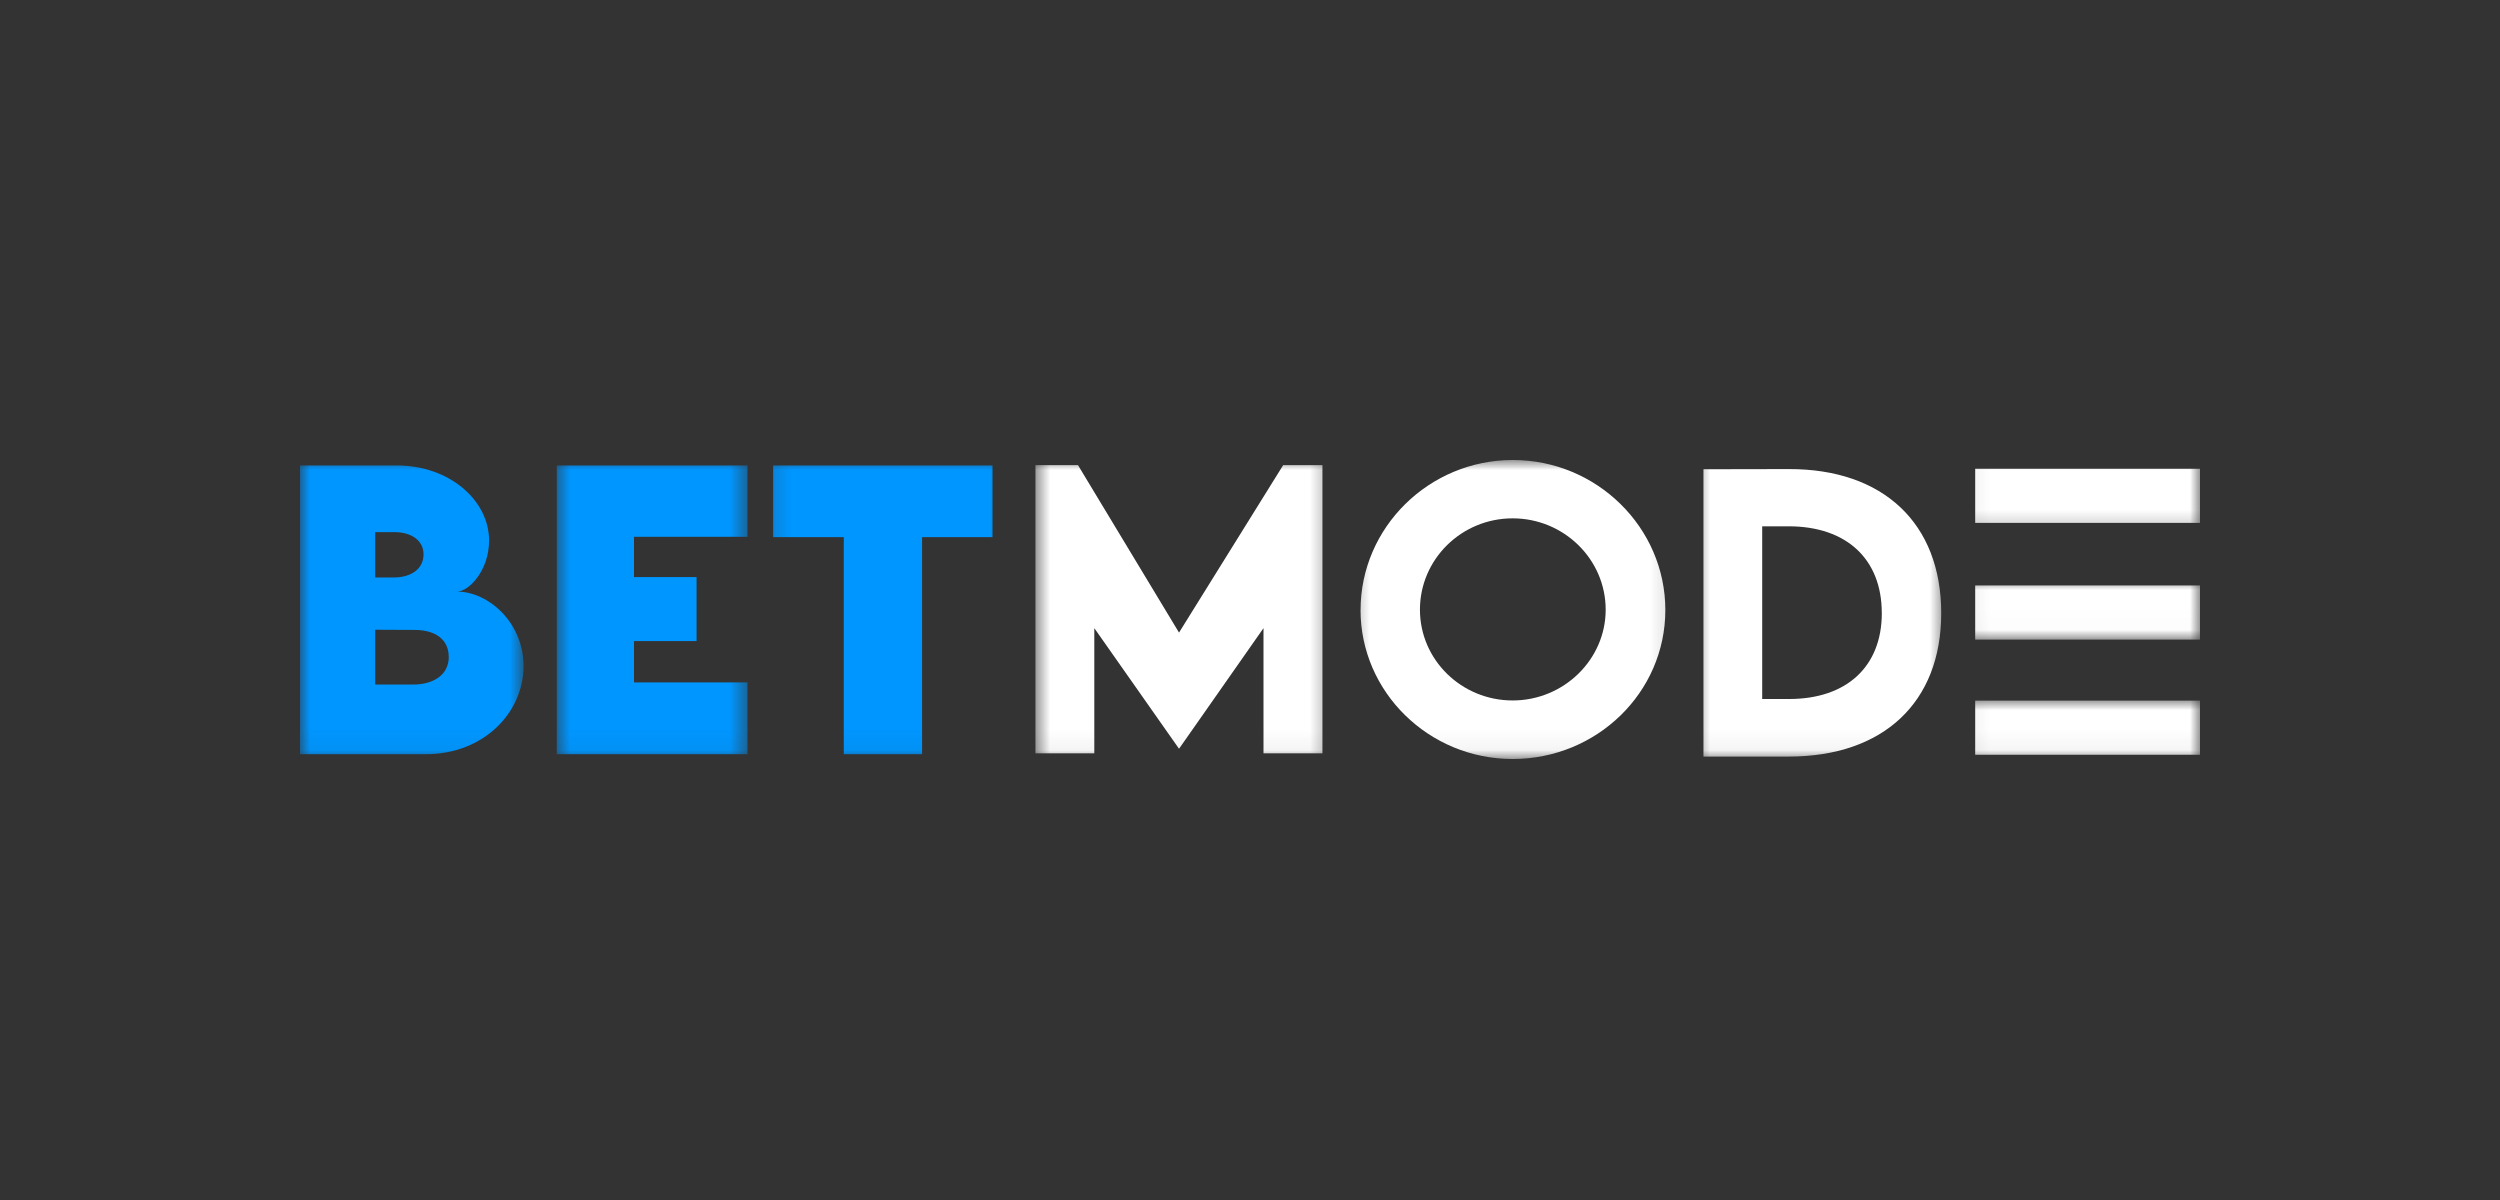
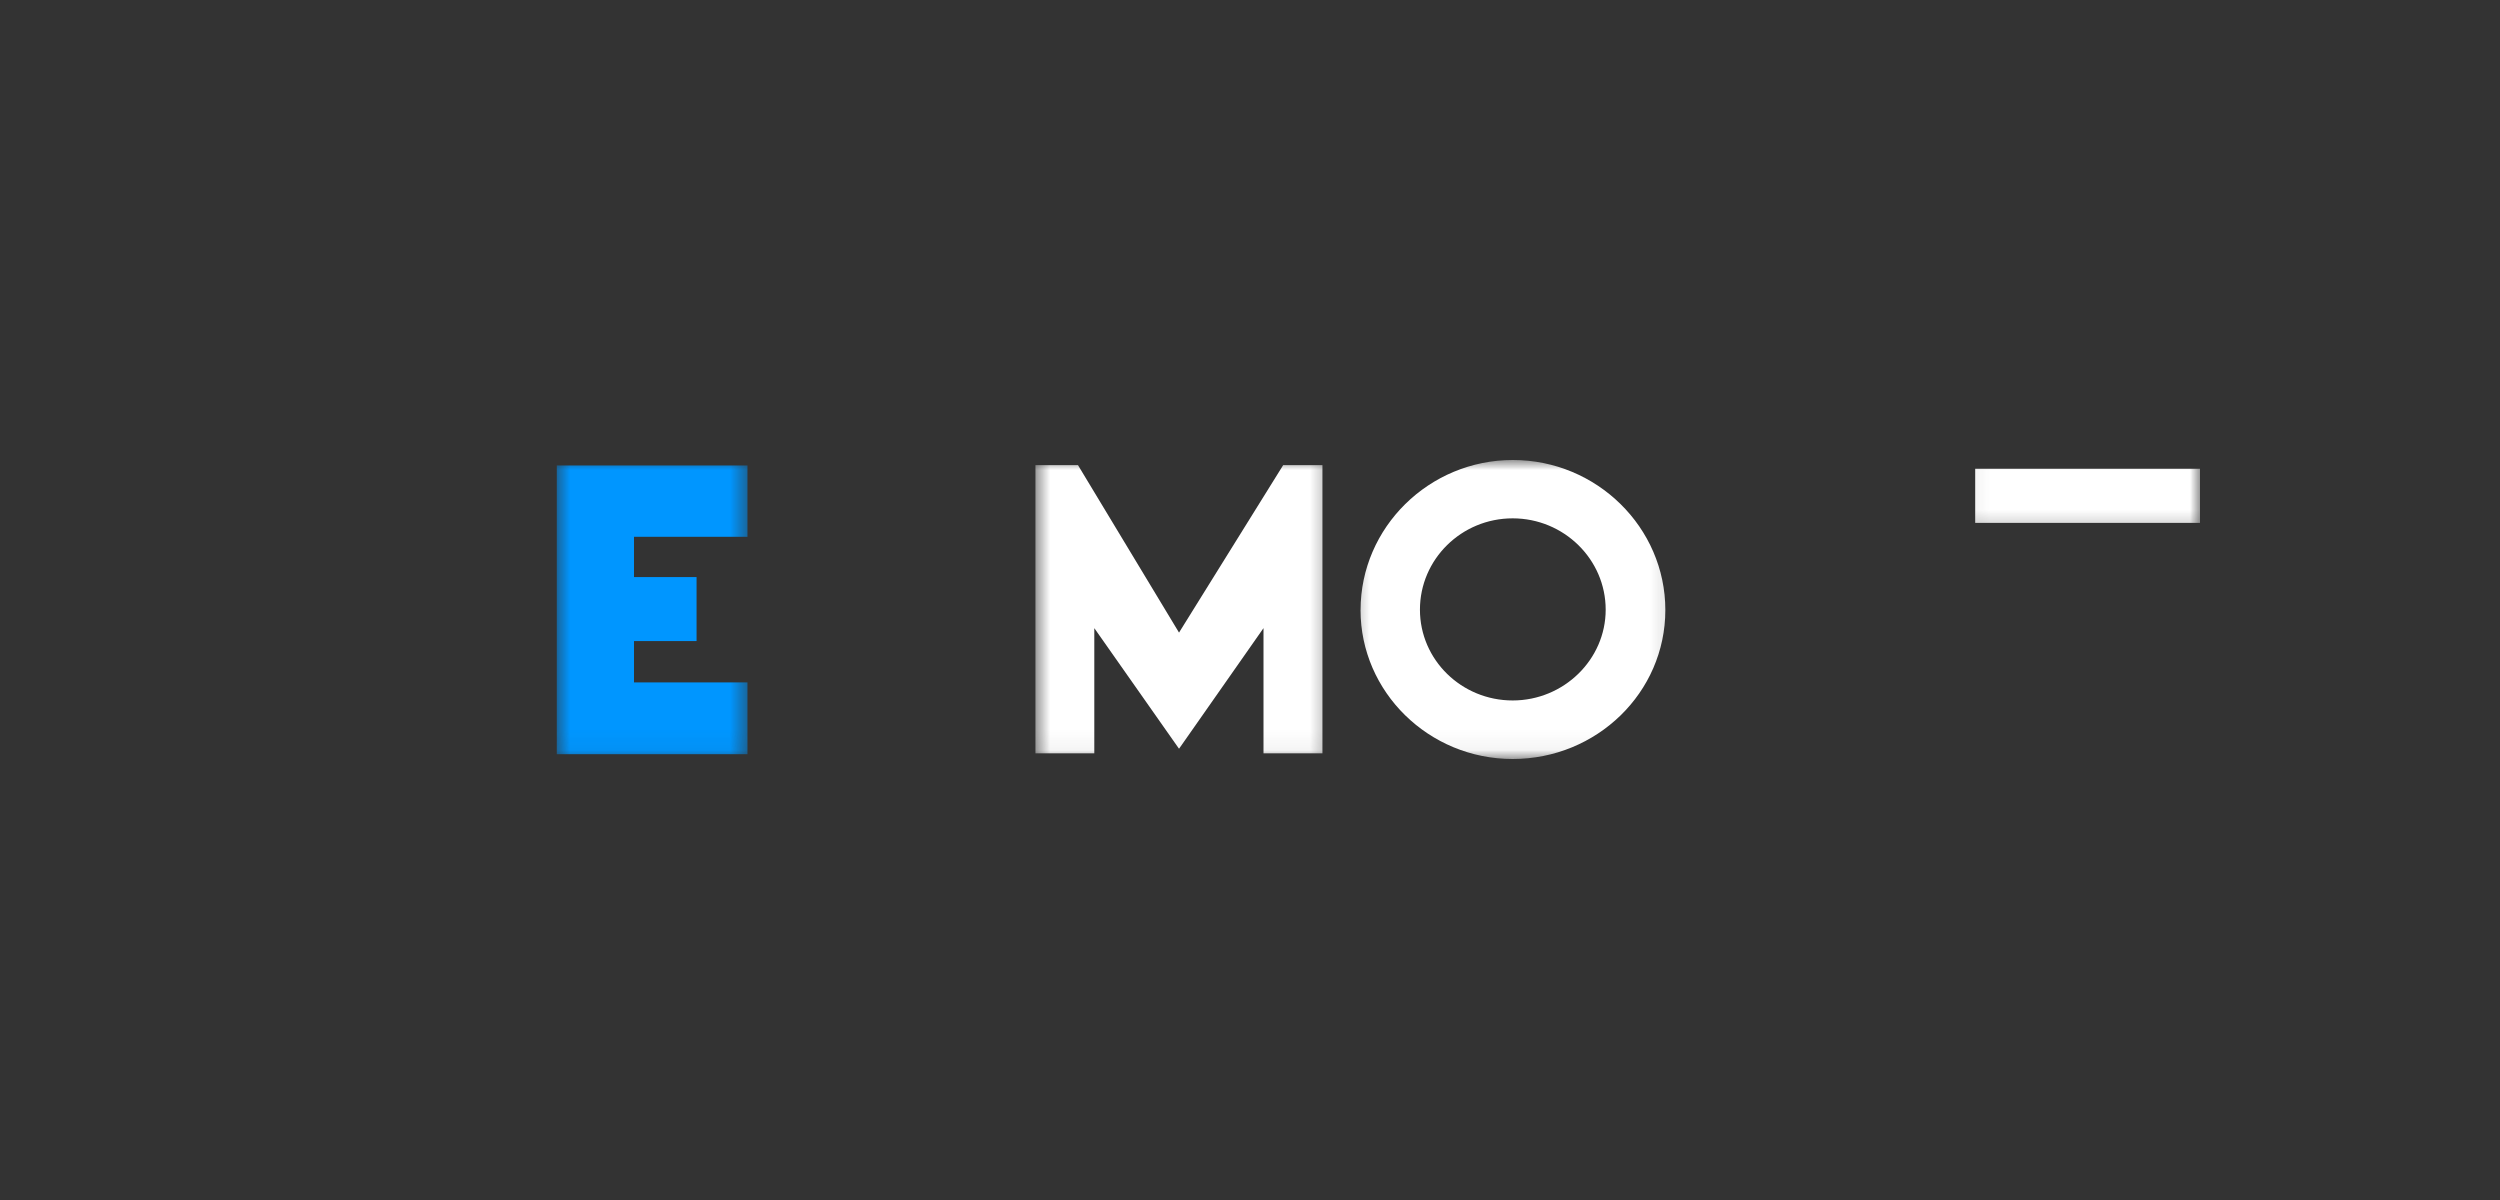
<svg xmlns="http://www.w3.org/2000/svg" width="125" height="60" viewBox="0 0 125 60" fill="none">
  <rect x="0" y="0" width="125" height="60" fill="#333333" stroke="none" />
  <mask id="mask0_1967_5745" style="mask-type:luminance" maskUnits="userSpaceOnUse" x="15" y="23" width="12" height="15" fill="#000000">
-     <path d="M15 23H26.225V37.95H15V23Z" fill="white" />
-   </mask>
+     </mask>
  <g mask="url(#mask0_1967_5745)">
    <path d="M26.179 33.306C26.179 35.588 24.226 37.711 21.279 37.711H15V23.273H19.838C22.501 23.273 24.454 25.04 24.454 27.027C24.454 28.515 23.451 29.579 22.846 29.579C24.416 29.579 26.179 31.128 26.179 33.306ZM19.718 26.605H18.759V28.874H19.689C20.536 28.874 21.177 28.462 21.177 27.716C21.177 27.017 20.557 26.606 19.718 26.606L19.718 26.605ZM22.437 32.849C22.437 32.005 21.817 31.496 20.712 31.496L18.759 31.487V34.226H20.686C21.58 34.226 22.439 33.8 22.439 32.849H22.437Z" fill="#0096FF" />
  </g>
  <mask id="mask1_1967_5745" style="mask-type:luminance" maskUnits="userSpaceOnUse" x="27" y="23" width="11" height="15" fill="#000000">
    <path d="M27.722 23H37.451V37.95H27.722V23Z" fill="white" />
  </mask>
  <g mask="url(#mask1_1967_5745)">
    <path d="M31.7 26.839V28.853H34.828V32.052H31.7V34.121H37.374V37.711H27.839V23.273H37.374V26.84L31.7 26.839Z" fill="#0096FF" />
  </g>
  <mask id="mask2_1967_5745" style="mask-type:luminance" maskUnits="userSpaceOnUse" x="38" y="23" width="13" height="15" fill="#000000">
-     <path d="M38.199 23H50.173V37.95H38.199V23Z" fill="white" />
-   </mask>
+     </mask>
  <g mask="url(#mask2_1967_5745)">
    <path d="M49.623 26.857H46.104V37.711H42.189V26.857H38.658V23.273H49.626V26.858L49.623 26.857Z" fill="#0096FF" />
  </g>
  <mask id="mask3_1967_5745" style="mask-type:luminance" maskUnits="userSpaceOnUse" x="51" y="23" width="16" height="15" fill="#000000">
    <path d="M51.669 23H66.636V37.95H51.669V23Z" fill="white" />
  </mask>
  <g mask="url(#mask3_1967_5745)">
    <path d="M66.122 23.258V37.667H63.175V31.407L58.96 37.426H58.943L54.715 31.407V37.667H51.772V23.258H53.9L58.951 31.63L64.158 23.258H66.122Z" fill="#ffffff" />
  </g>
  <mask id="mask4_1967_5745" style="mask-type:luminance" maskUnits="userSpaceOnUse" x="67" y="23" width="17" height="15" fill="#000000">
    <path d="M67.385 23H83.849V37.95H67.385V23Z" fill="white" />
  </mask>
  <g mask="url(#mask4_1967_5745)">
    <path d="M68.029 30.501C68.029 26.37 71.454 23 75.642 23C79.832 23 83.267 26.371 83.267 30.501C83.267 34.632 79.832 37.95 75.633 37.95C71.436 37.95 68.027 34.597 68.027 30.501H68.029ZM80.284 30.483C80.284 27.967 78.194 25.917 75.633 25.917C73.07 25.917 70.997 27.967 70.997 30.483C70.997 32.998 73.082 35.023 75.633 35.023C78.185 35.023 80.284 32.98 80.284 30.483Z" fill="#ffffff" />
  </g>
  <mask id="mask5_1967_5745" style="mask-type:luminance" maskUnits="userSpaceOnUse" x="84" y="23" width="14" height="15" fill="#000000">
    <path d="M84.597 23H97.319V37.95H84.597V23Z" fill="white" />
  </mask>
  <g mask="url(#mask5_1967_5745)">
-     <path d="M97.061 30.658C97.061 35.116 94.171 37.829 89.435 37.829H85.173V23.461L89.435 23.453C94.171 23.442 97.061 26.172 97.061 30.66V30.658ZM94.089 30.65C94.089 27.954 92.326 26.315 89.429 26.315H88.11V34.95H89.455C92.338 34.95 94.091 33.325 94.091 30.65H94.089Z" fill="#ffffff" />
-   </g>
+     </g>
  <mask id="mask6_1967_5745" style="mask-type:luminance" maskUnits="userSpaceOnUse" x="98" y="23" width="12" height="4" fill="#000000">
    <path d="M98.067 23H110V26.742H98.067V23Z" fill="white" />
  </mask>
  <g mask="url(#mask6_1967_5745)">
    <path d="M110 23.438H98.76V26.144H110V23.438Z" fill="#ffffff" />
  </g>
  <mask id="mask7_1967_5745" style="mask-type:luminance" maskUnits="userSpaceOnUse" x="98" y="28" width="12" height="4" fill="#000000">
    <path d="M98.067 28.992H110V31.986H98.067V28.992Z" fill="white" />
  </mask>
  <g mask="url(#mask7_1967_5745)">
-     <path d="M110 29.273H98.76V31.98H110V29.273Z" fill="#ffffff" />
-   </g>
+     </g>
  <mask id="mask8_1967_5745" style="mask-type:luminance" maskUnits="userSpaceOnUse" x="98" y="34" width="12" height="4" fill="#000000">
    <path d="M98.067 34.977H110V37.953H98.067V34.977Z" fill="white" />
  </mask>
  <g mask="url(#mask8_1967_5745)">
-     <path d="M110 35.031H98.76V37.738H110V35.031Z" fill="#ffffff" />
-   </g>
+     </g>
</svg>